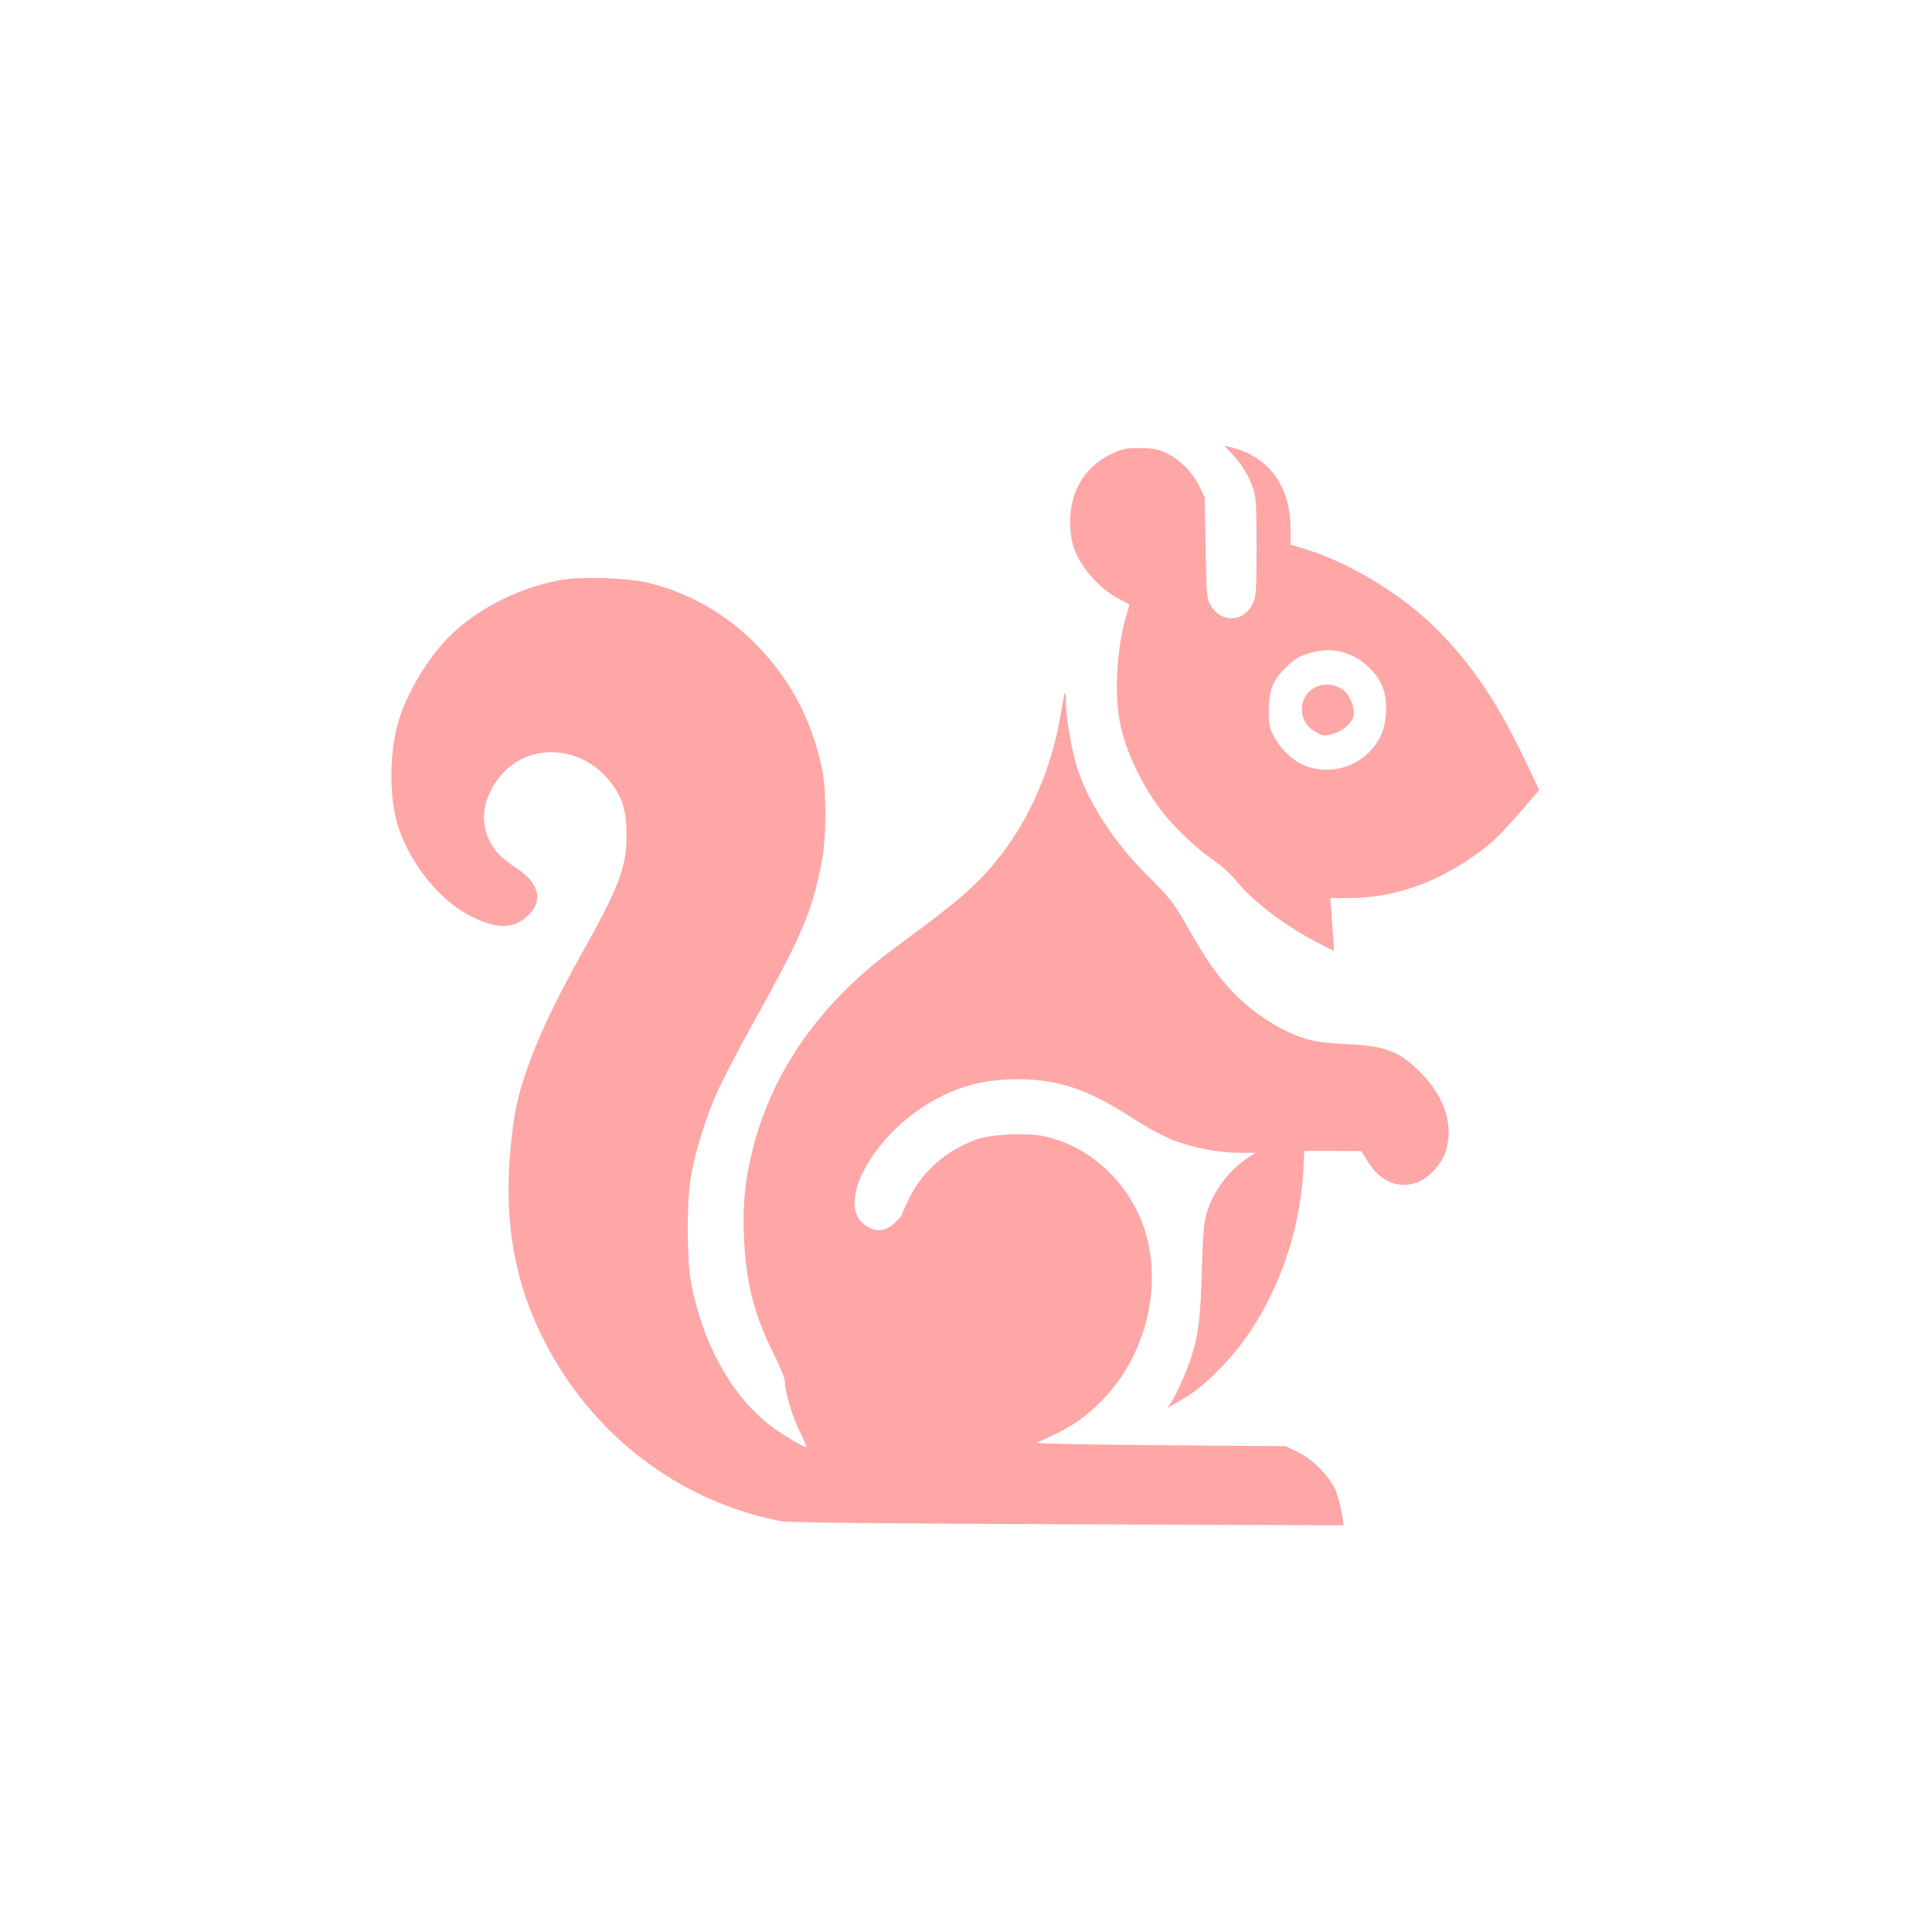
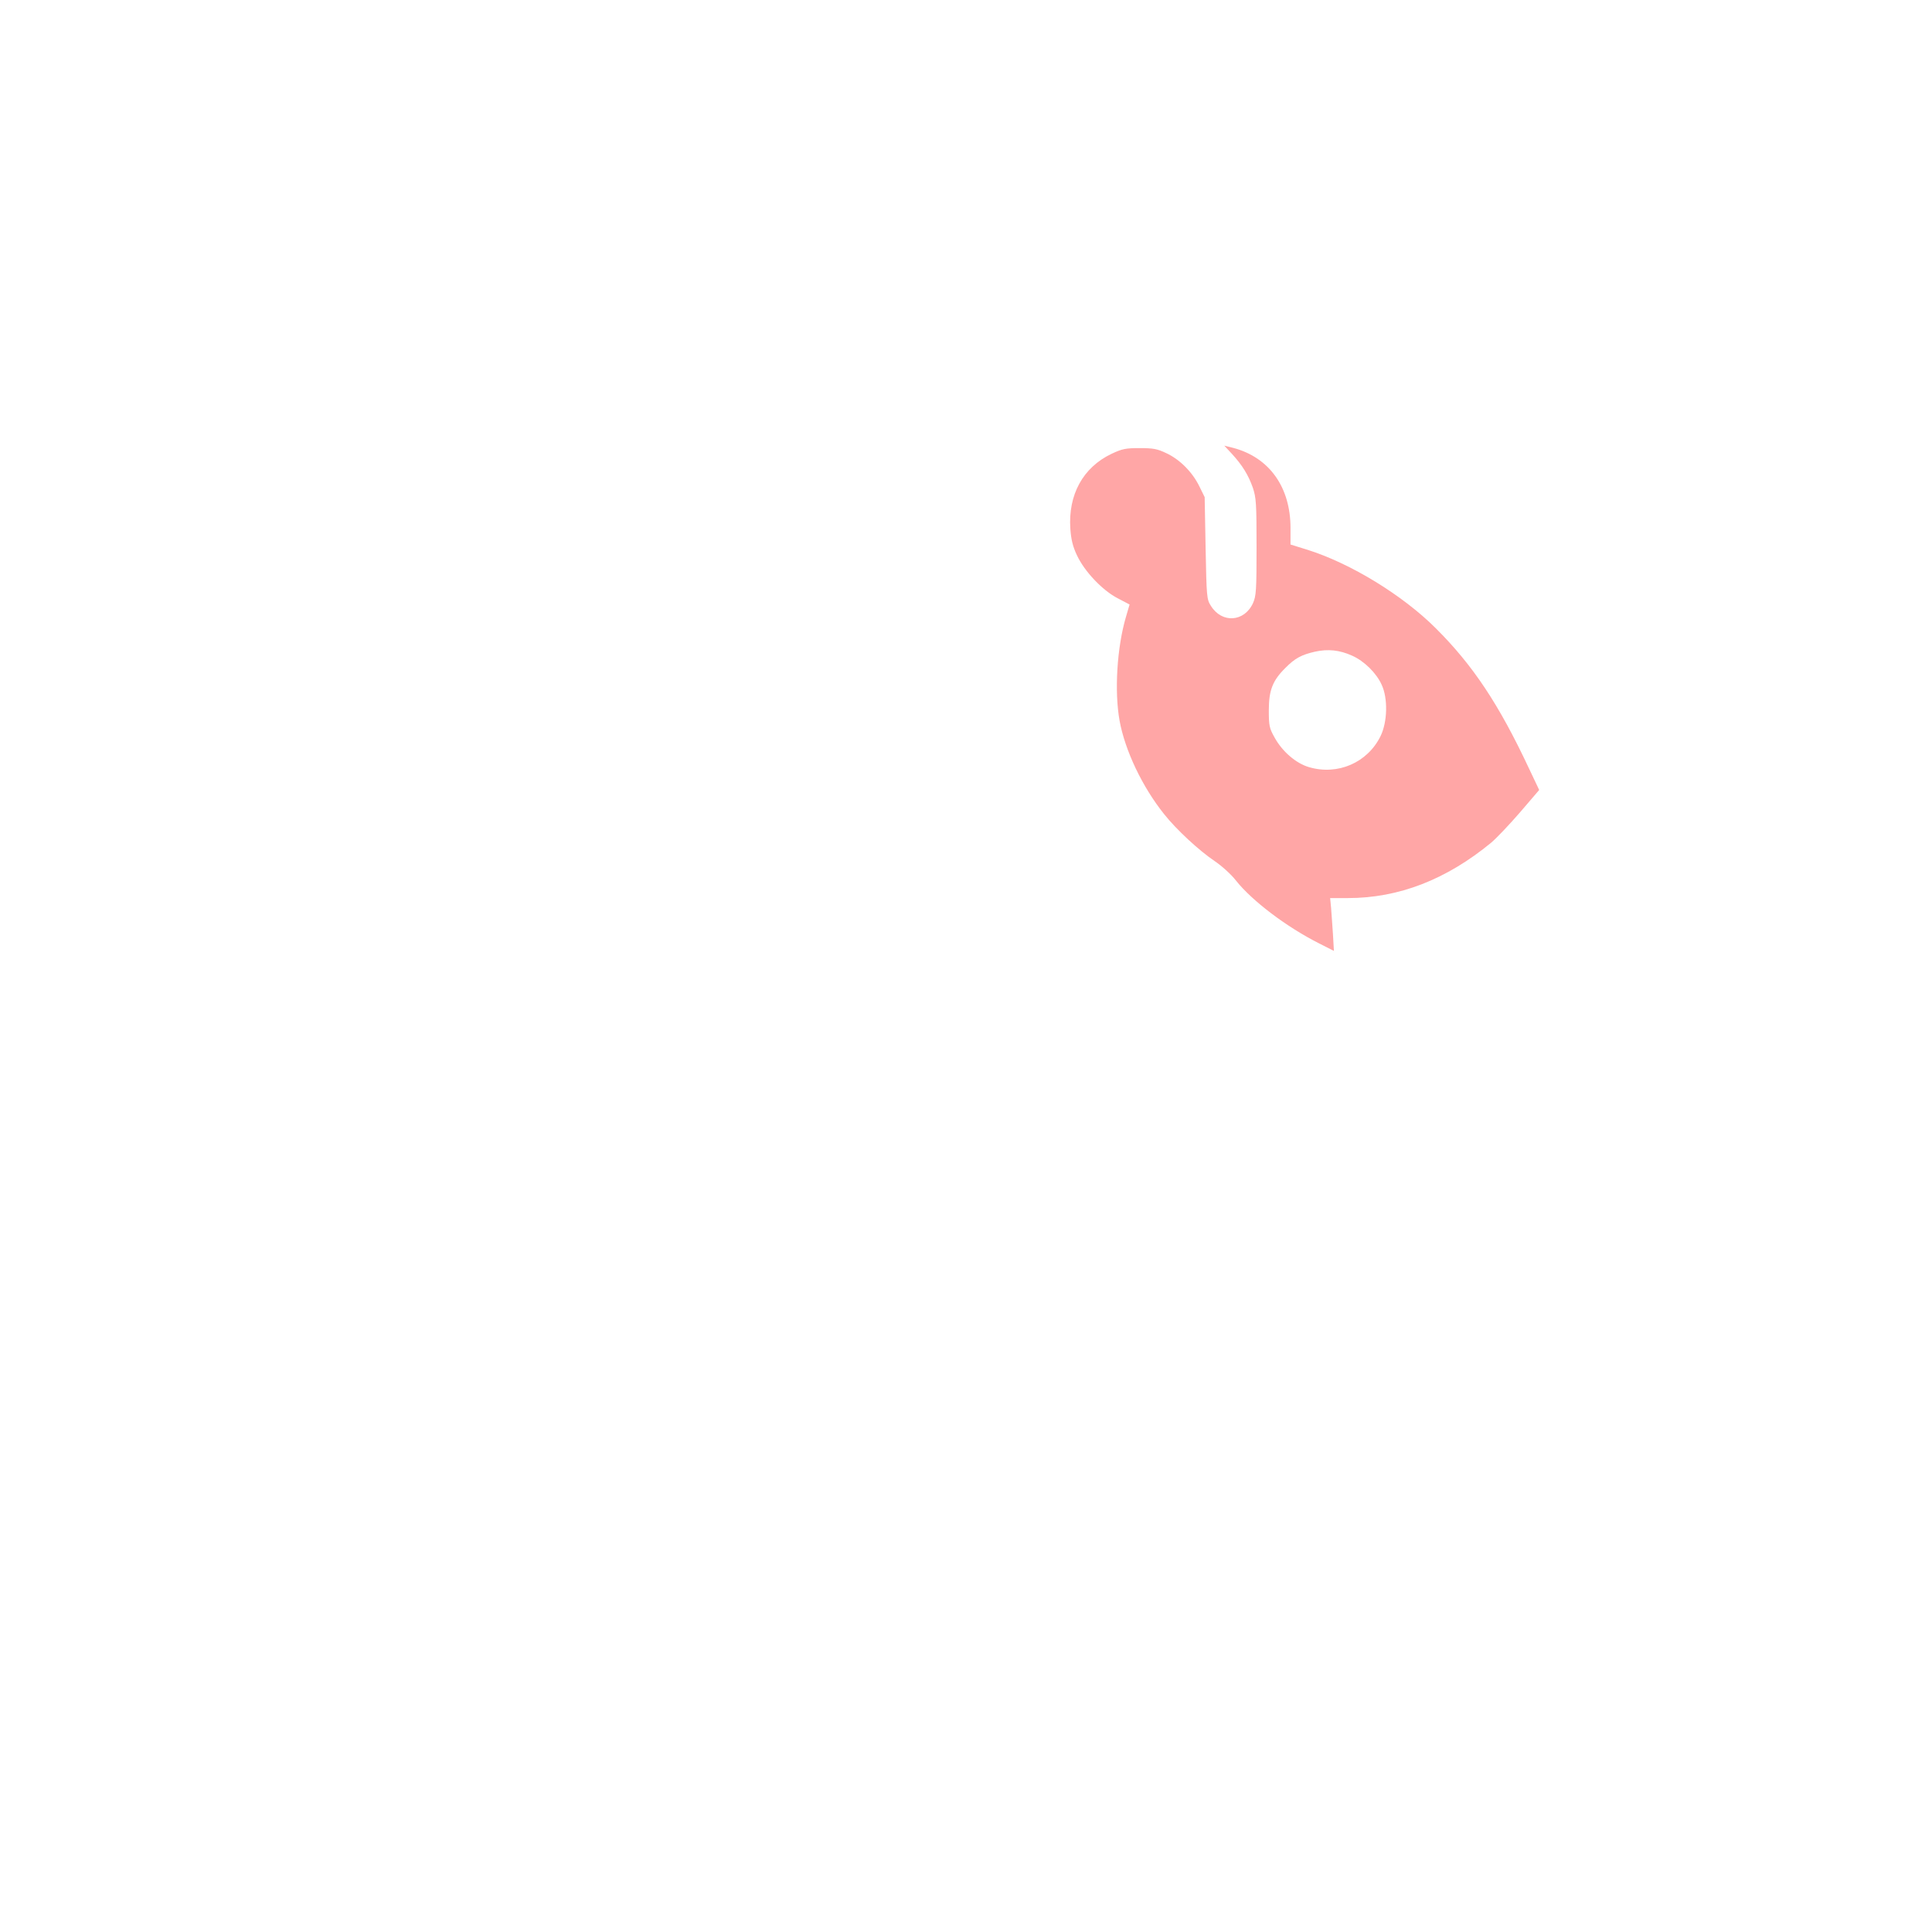
<svg xmlns="http://www.w3.org/2000/svg" version="1.0" width="1024pt" height="1024pt" viewBox="0 0 1024 1024" preserveAspectRatio="xMidYMid meet">
  <g transform="translate(0,1024) scale(0.1,-0.1)" fill="#ffa6a6" stroke="none">
    <path d="M6528 7836 c57 -62 88 -113 112 -180 18 -54 20 -83 20 -315 0 -230 -2 -260 -19 -298 -46 -100 -165 -108 -223 -14 -22 34 -23 47 -28 306 l-5 270 -28 57 c-37 76 -104 143 -175 176 -48 23 -70 27 -142 27 -74 0 -93 -4 -150 -31 -150 -72 -229 -216 -217 -396 4 -57 13 -95 35 -141 40 -86 135 -186 216 -228 l63 -33 -19 -65 c-48 -162 -62 -396 -34 -551 29 -158 120 -350 236 -495 66 -83 185 -193 268 -249 37 -25 87 -70 112 -102 85 -108 270 -248 443 -335 l77 -39 -5 87 c-3 49 -8 112 -10 141 l-5 52 94 0 c270 0 522 98 760 294 27 23 95 94 152 160 l102 119 -55 116 c-158 337 -296 545 -493 741 -175 175 -451 344 -680 416 l-90 28 0 87 c0 217 -112 374 -303 425 l-48 12 39 -42z m638 -1071 c64 -28 129 -92 157 -154 34 -72 31 -198 -6 -273 -69 -140 -226 -209 -379 -164 -69 20 -142 83 -183 158 -27 48 -30 62 -30 143 0 106 20 158 88 225 50 51 86 70 157 86 68 15 130 9 196 -21z" />
-     <path d="M7000 6608 c-120 -32 -136 -190 -25 -249 39 -21 46 -21 89 -9 55 15 102 57 111 99 8 38 -24 113 -58 136 -38 25 -79 33 -117 23z" />
-     <path d="M2967 7165 c-237 -45 -462 -165 -610 -324 -111 -121 -214 -303 -251 -446 -38 -144 -42 -342 -10 -483 48 -213 222 -441 405 -531 136 -67 223 -65 298 7 81 77 59 170 -59 249 -88 59 -116 88 -147 151 -38 78 -37 167 4 253 135 284 510 283 676 -1 34 -59 48 -126 48 -230 0 -167 -42 -276 -241 -630 -203 -360 -324 -656 -355 -868 -81 -542 3 -963 270 -1367 218 -327 532 -573 896 -700 99 -34 128 -42 244 -67 34 -8 524 -13 1515 -17 806 -3 1466 -6 1468 -5 10 4 -23 154 -42 193 -40 77 -119 156 -194 193 l-67 33 -670 5 c-391 3 -662 9 -650 14 160 69 226 110 319 197 252 235 355 621 251 937 -81 243 -282 432 -523 488 -92 22 -284 14 -365 -15 -161 -57 -290 -170 -359 -314 -21 -42 -38 -81 -38 -86 0 -5 -18 -25 -40 -45 -48 -43 -94 -48 -147 -15 -181 112 49 515 392 686 129 65 254 93 411 93 207 0 367 -53 586 -193 116 -74 183 -110 253 -136 94 -35 232 -61 330 -61 l90 0 -40 -26 c-101 -67 -180 -171 -216 -283 -18 -56 -23 -103 -29 -321 -8 -254 -18 -335 -57 -455 -23 -73 -82 -205 -106 -239 l-20 -29 49 28 c97 56 140 90 229 180 250 250 420 652 442 1043 l6 112 151 0 151 -1 37 -59 c65 -104 163 -144 262 -106 62 24 130 100 150 167 43 143 -12 299 -150 430 -103 98 -176 125 -362 134 -70 3 -152 11 -182 17 -134 25 -311 130 -432 256 -85 89 -146 176 -237 337 -80 141 -94 159 -217 282 -189 188 -332 414 -383 603 -29 106 -51 242 -51 313 0 33 -2 58 -5 55 -3 -2 -14 -56 -24 -119 -62 -360 -226 -680 -463 -905 -88 -82 -173 -149 -418 -330 -390 -287 -645 -649 -749 -1060 -42 -164 -55 -290 -48 -464 9 -243 54 -421 158 -626 32 -64 59 -130 59 -146 0 -55 41 -192 81 -270 21 -43 36 -78 32 -78 -17 0 -144 77 -200 122 -199 158 -347 426 -409 743 -23 114 -25 418 -5 550 18 123 71 300 131 441 27 66 120 245 206 399 259 466 307 580 360 850 25 125 25 379 0 495 -56 262 -172 477 -355 661 -157 158 -348 266 -565 320 -110 27 -359 35 -469 14z" />
  </g>
</svg>